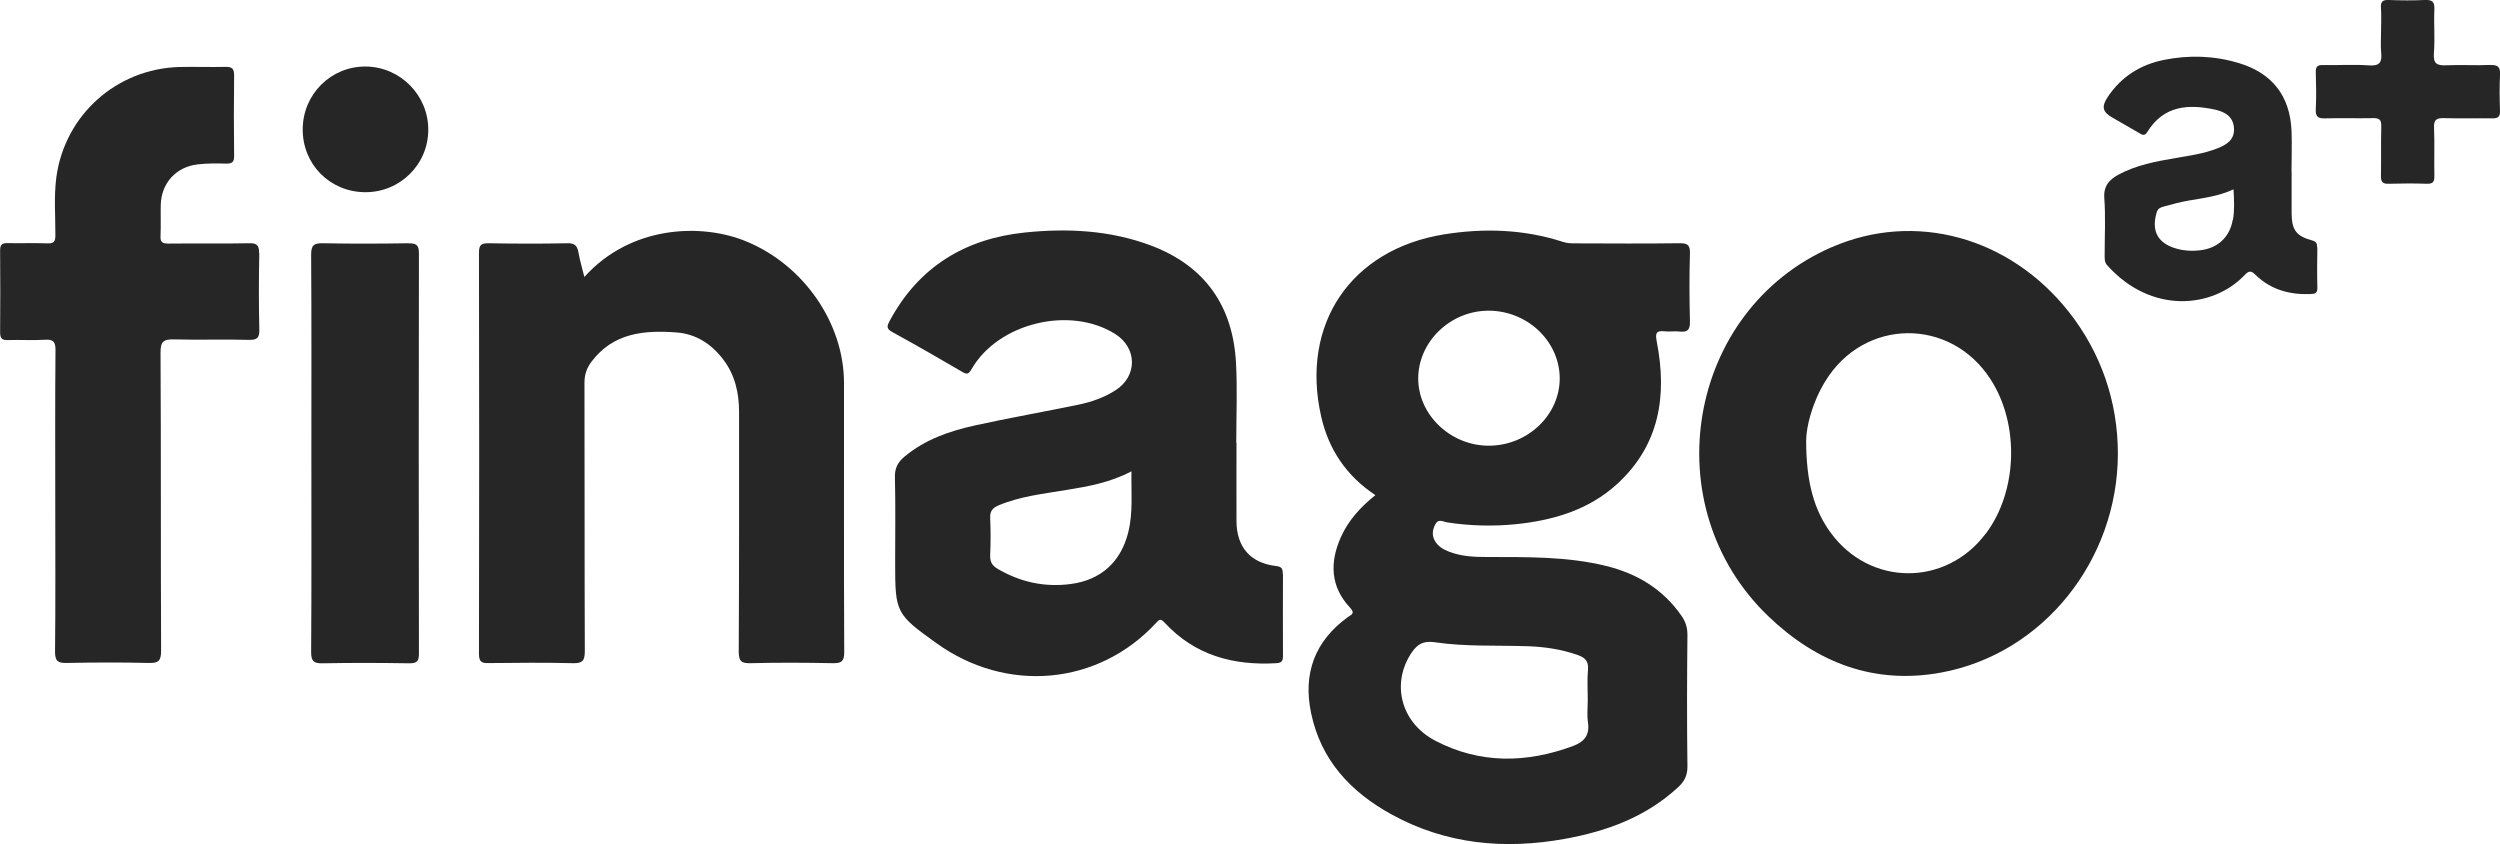
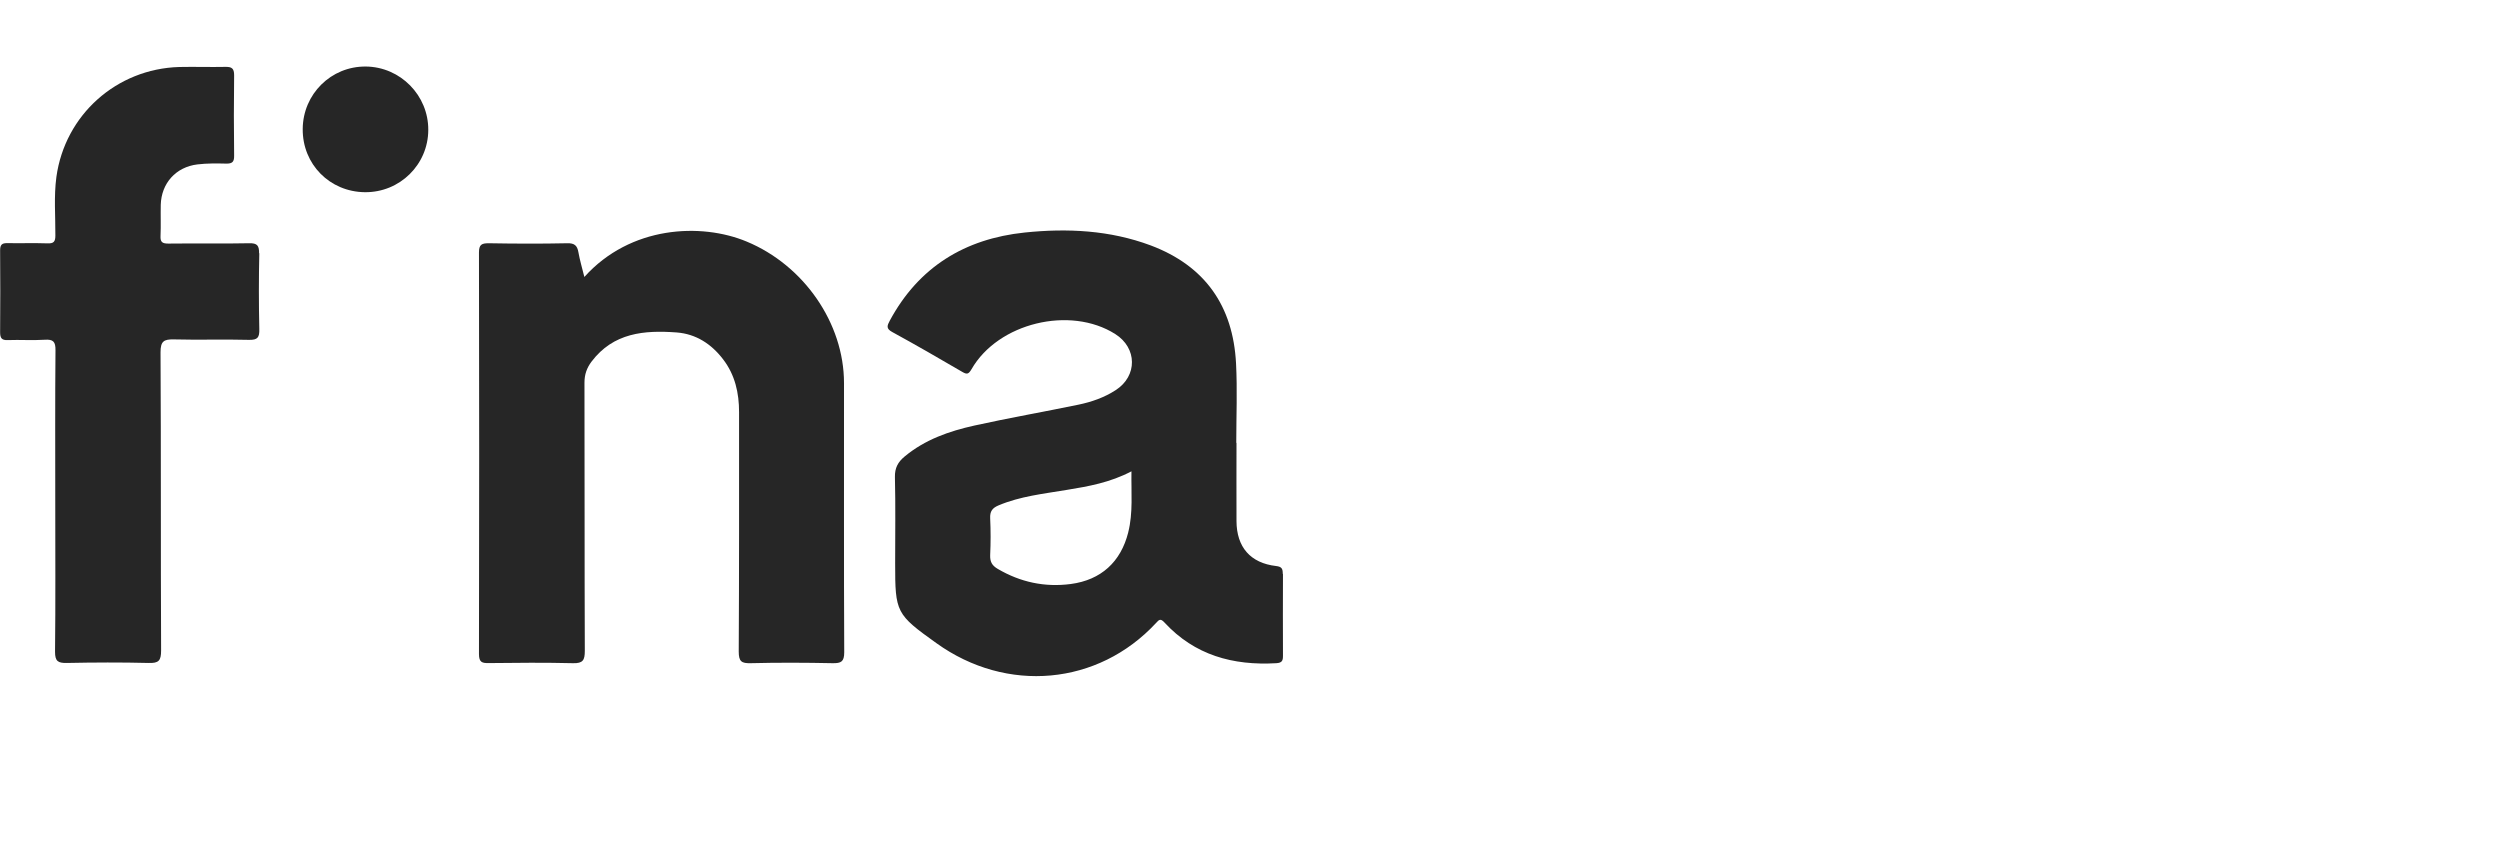
<svg xmlns="http://www.w3.org/2000/svg" viewBox="0 0 219.43 74.09">
  <defs>
    <style>.d{fill:#262626;}</style>
  </defs>
  <g id="a" />
  <g id="b">
    <g id="c">
      <g>
-         <path class="d" d="M74.08,33.62c0-5.26-3.53-10.34-8.55-12.42-3.99-1.66-10.2-1.39-14.24,3.11-.2-.81-.4-1.48-.52-2.16-.1-.6-.35-.82-.99-.8-2.29,.05-4.59,.04-6.88,0-.62,0-.86,.11-.86,.81,.02,11.75,.03,23.5,0,35.25,0,.73,.28,.8,.87,.79,2.46-.03,4.93-.05,7.39,.01,.87,.02,1.03-.27,1.03-1.08-.03-7.85-.01-15.69-.03-23.54,0-.72,.2-1.29,.62-1.85,1.92-2.54,4.63-2.77,7.47-2.56,1.7,.13,3.05,1.01,4.08,2.36,1.05,1.37,1.4,2.95,1.4,4.64,0,7,.01,14.01-.03,21.01,0,.88,.25,1.04,1.06,1.02,2.39-.06,4.79-.05,7.18,0,.74,.01,1.02-.12,1.02-.96-.04-7.88-.01-15.76-.02-23.64Z" />
+         <path class="d" d="M74.08,33.62c0-5.26-3.53-10.34-8.55-12.42-3.99-1.66-10.2-1.39-14.24,3.11-.2-.81-.4-1.48-.52-2.16-.1-.6-.35-.82-.99-.8-2.29,.05-4.59,.04-6.88,0-.62,0-.86,.11-.86,.81,.02,11.75,.03,23.5,0,35.25,0,.73,.28,.8,.87,.79,2.46-.03,4.93-.05,7.39,.01,.87,.02,1.03-.27,1.03-1.08-.03-7.85-.01-15.69-.03-23.54,0-.72,.2-1.29,.62-1.85,1.92-2.54,4.63-2.77,7.47-2.56,1.7,.13,3.05,1.01,4.08,2.36,1.05,1.37,1.4,2.95,1.4,4.64,0,7,.01,14.01-.03,21.01,0,.88,.25,1.04,1.06,1.02,2.39-.06,4.79-.05,7.18,0,.74,.01,1.02-.12,1.02-.96-.04-7.88-.01-15.76-.02-23.64" />
        <path class="d" d="M22.74,22.25c.01-.69-.15-.92-.88-.9-2.36,.05-4.72,0-7.08,.03-.52,0-.72-.12-.69-.67,.04-.91,0-1.82,.02-2.73,.05-1.89,1.32-3.32,3.22-3.55,.83-.1,1.68-.09,2.53-.07,.52,.01,.7-.15,.69-.69-.03-2.36-.03-4.71,0-7.07,0-.6-.21-.74-.76-.73-1.35,.03-2.7-.02-4.05,.01-5.52,.16-10.04,4.21-10.79,9.65-.23,1.71-.08,3.43-.09,5.15,0,.53-.15,.7-.68,.68-1.18-.04-2.36,0-3.54-.02-.49-.01-.63,.16-.63,.64,.02,2.39,.02,4.78,0,7.17,0,.52,.13,.72,.67,.7,1.08-.04,2.16,.04,3.24-.03,.75-.05,.96,.16,.95,.93-.04,4.41-.02,8.82-.02,13.23s.03,8.82-.02,13.23c0,.83,.26,.99,1.02,.98,2.39-.05,4.79-.06,7.19,0,.89,.03,1.1-.2,1.1-1.1-.04-8.72,0-17.44-.05-26.17,0-.96,.28-1.15,1.17-1.13,2.19,.06,4.39-.02,6.58,.04,.79,.02,.94-.22,.92-.96-.05-2.22-.05-4.45,0-6.67Z" />
-         <path class="d" d="M35.86,21.35c-2.5,.04-4.99,.05-7.49,0-.83-.02-1.07,.18-1.06,1.04,.04,5.79,.02,11.58,.02,17.37,0,5.82,.02,11.65-.02,17.47,0,.82,.23,1,1.01,.99,2.53-.05,5.06-.04,7.59,0,.65,0,.86-.14,.86-.83-.02-11.72-.02-23.43,0-35.15,0-.72-.21-.89-.9-.88Z" />
-         <path class="d" d="M218.6,5.7c-1.28,.06-2.56-.03-3.84,.03-.85,.04-1.21-.12-1.13-1.08,.1-1.27-.02-2.56,.04-3.83,.03-.7-.22-.85-.86-.82-1.04,.05-2.09,.04-3.13,0-.51-.02-.74,.11-.7,.67,.05,.7,.01,1.41,.01,2.12,0,.61-.05,1.22,.01,1.82,.09,.85-.13,1.2-1.07,1.13-1.34-.1-2.69,0-4.04-.03-.49-.01-.64,.14-.63,.63,.03,1.08,.06,2.16,0,3.23-.04,.71,.23,.84,.86,.82,1.38-.04,2.76,.01,4.15-.02,.56-.02,.76,.14,.74,.73-.04,1.45,0,2.89-.03,4.34-.01,.53,.15,.71,.68,.69,1.11-.03,2.23-.04,3.34,0,.55,.02,.68-.18,.67-.69-.03-1.41,.03-2.83-.03-4.24-.03-.7,.22-.84,.86-.83,1.41,.04,2.83,0,4.25,.02,.53,.01,.7-.16,.68-.69-.04-1.04-.05-2.09,0-3.13,.03-.64-.13-.89-.83-.86Z" />
        <path class="d" d="M32.11,5.84c-3.05-.03-5.52,2.42-5.54,5.48-.03,3.09,2.37,5.52,5.46,5.55,3.06,.03,5.55-2.42,5.56-5.46,.02-3.04-2.45-5.54-5.48-5.57Z" />
-         <path class="d" d="M147.35,21.35c-3,.04-6.01,.02-9.01,.01-.4,0-.79,0-1.19-.14-3.41-1.1-6.89-1.21-10.4-.65-8.19,1.32-12.62,7.89-10.79,15.98,.66,2.92,2.23,5.23,4.76,6.91-1.31,1.05-2.37,2.21-3.03,3.69-.99,2.22-.92,4.34,.8,6.18,.51,.54,.09,.62-.21,.85-2.89,2.11-3.93,4.95-3.2,8.42,.86,4.12,3.47,6.91,7.05,8.88,4.78,2.63,9.91,3.11,15.21,2.15,3.71-.67,7.15-1.93,9.97-4.55,.55-.51,.81-1.04,.8-1.84-.05-3.84-.04-7.68,0-11.52,0-.65-.17-1.17-.53-1.68-1.62-2.33-3.88-3.69-6.59-4.36-3.44-.85-6.96-.78-10.47-.79-1.12,0-2.23-.05-3.29-.45-.54-.21-1.04-.48-1.32-1.03-.26-.51-.15-.99,.1-1.44,.26-.46,.68-.17,1-.12,2.01,.31,4.03,.36,6.05,.16,3.28-.34,6.38-1.25,8.87-3.52,3.74-3.42,4.41-7.76,3.49-12.49-.13-.68-.12-1.01,.69-.92,.43,.05,.88-.03,1.31,.02,.69,.08,.93-.15,.91-.88-.05-1.99-.06-3.97,0-5.96,.03-.82-.27-.92-.98-.91Zm-21.43,35.02c2.7,.4,5.44,.26,8.17,.35,1.49,.05,2.94,.27,4.36,.76,.65,.23,1,.53,.93,1.3-.08,.87-.02,1.75-.02,2.62,0,.67-.08,1.36,.02,2.01,.16,1.1-.31,1.69-1.29,2.06-4.11,1.53-8.2,1.59-12.12-.46-3.06-1.61-3.87-5.07-2.06-7.74,.5-.74,1.04-1.04,2.01-.9Zm4.79-17.25c-3.36,.02-6.22-2.68-6.23-5.88-.01-3.22,2.79-5.95,6.14-5.97,3.42-.02,6.27,2.67,6.28,5.94,0,3.21-2.8,5.89-6.19,5.91Z" />
        <path class="d" d="M112.59,50.37c0-.44-.07-.63-.59-.69-2.25-.26-3.46-1.66-3.47-3.94-.01-2.29,0-4.58,0-6.87h-.02c0-2.32,.1-4.65-.02-6.97-.26-5.03-2.71-8.56-7.49-10.36-3.59-1.34-7.32-1.52-11.07-1.13-5.24,.55-9.29,3.02-11.83,7.73-.24,.45-.34,.7,.21,1,2.07,1.13,4.11,2.31,6.15,3.5,.41,.24,.55,.21,.81-.23,2.33-4.07,8.66-5.6,12.62-3.09,1.93,1.22,1.96,3.68,.04,4.92-1,.65-2.12,1.04-3.28,1.28-3.04,.63-6.09,1.16-9.12,1.83-2.21,.49-4.34,1.23-6.13,2.72-.58,.48-.87,1-.85,1.81,.06,2.52,.02,5.05,.02,7.58,0,4.29,.08,4.46,3.62,6.99,6.18,4.44,14.19,3.71,19.27-1.76,.28-.31,.4-.43,.75-.05,2.65,2.87,6.02,3.79,9.81,3.57,.53-.03,.59-.24,.59-.67-.01-2.39-.01-4.78,0-7.17Zm-13.56-3.65c-.65,2.6-2.39,4.19-5.05,4.54-2.28,.3-4.42-.16-6.41-1.33-.51-.3-.68-.63-.66-1.21,.05-1.07,.05-2.16,0-3.23-.03-.61,.19-.9,.73-1.13,1.92-.81,3.97-1.02,5.99-1.36,1.9-.31,3.79-.64,5.68-1.63-.03,1.88,.15,3.63-.28,5.34Z" />
-         <path class="d" d="M160.78,21.69c-12.71,5.52-15.68,22.73-5.55,32.42,4.23,4.05,9.27,6.01,15.16,4.92,8.94-1.65,15.49-9.86,15.5-19.21,0-4.57-1.48-8.86-4.3-12.44-5.2-6.59-13.5-8.86-20.8-5.69Zm13.53,25.12c-3.51,4.7-10.19,4.67-13.64-.07-1.41-1.93-2.14-4.34-2.14-8.09,.01-1.15,.5-3.26,1.67-5.17,3.39-5.57,10.99-5.66,14.52-.18,2.55,3.95,2.37,9.79-.4,13.51Z" />
-         <path class="d" d="M203.38,21.72c0-.34-.05-.51-.45-.62-1.4-.38-1.78-.93-1.79-2.39,0-1.21,0-2.42,0-3.63h-.01c0-1.21,.05-2.43,0-3.63-.14-3.04-1.7-5.03-4.61-5.91-2.17-.66-4.38-.73-6.6-.28-2.07,.42-3.74,1.48-4.92,3.25-.56,.84-.46,1.31,.37,1.79,.79,.46,1.58,.9,2.36,1.36,.27,.16,.49,.33,.74-.07,1.42-2.32,3.59-2.48,5.94-1.97,.86,.19,1.6,.59,1.67,1.62,.07,1.05-.67,1.47-1.48,1.79-1.17,.46-2.41,.63-3.64,.84-1.73,.3-3.45,.61-5.02,1.46-.82,.45-1.32,1-1.24,2.07,.12,1.64,.03,3.3,.03,4.95,0,.33-.03,.66,.23,.94,3.87,4.32,9.26,3.76,12.02,.89,.38-.4,.57-.48,1-.05,1.33,1.3,2.99,1.75,4.82,1.68,.41-.02,.61-.08,.6-.55-.03-1.18-.02-2.36,0-3.53Zm-7.41-2.41c-.27,1.52-1.33,2.49-2.88,2.66-.68,.08-1.35,.05-2-.13-1.7-.46-2.3-1.57-1.78-3.24,.1-.32,.36-.4,.6-.47,.71-.2,1.43-.39,2.16-.52,1.32-.23,2.65-.38,3.97-.99,.05,.95,.1,1.82-.05,2.68Z" />
      </g>
    </g>
  </g>
</svg>